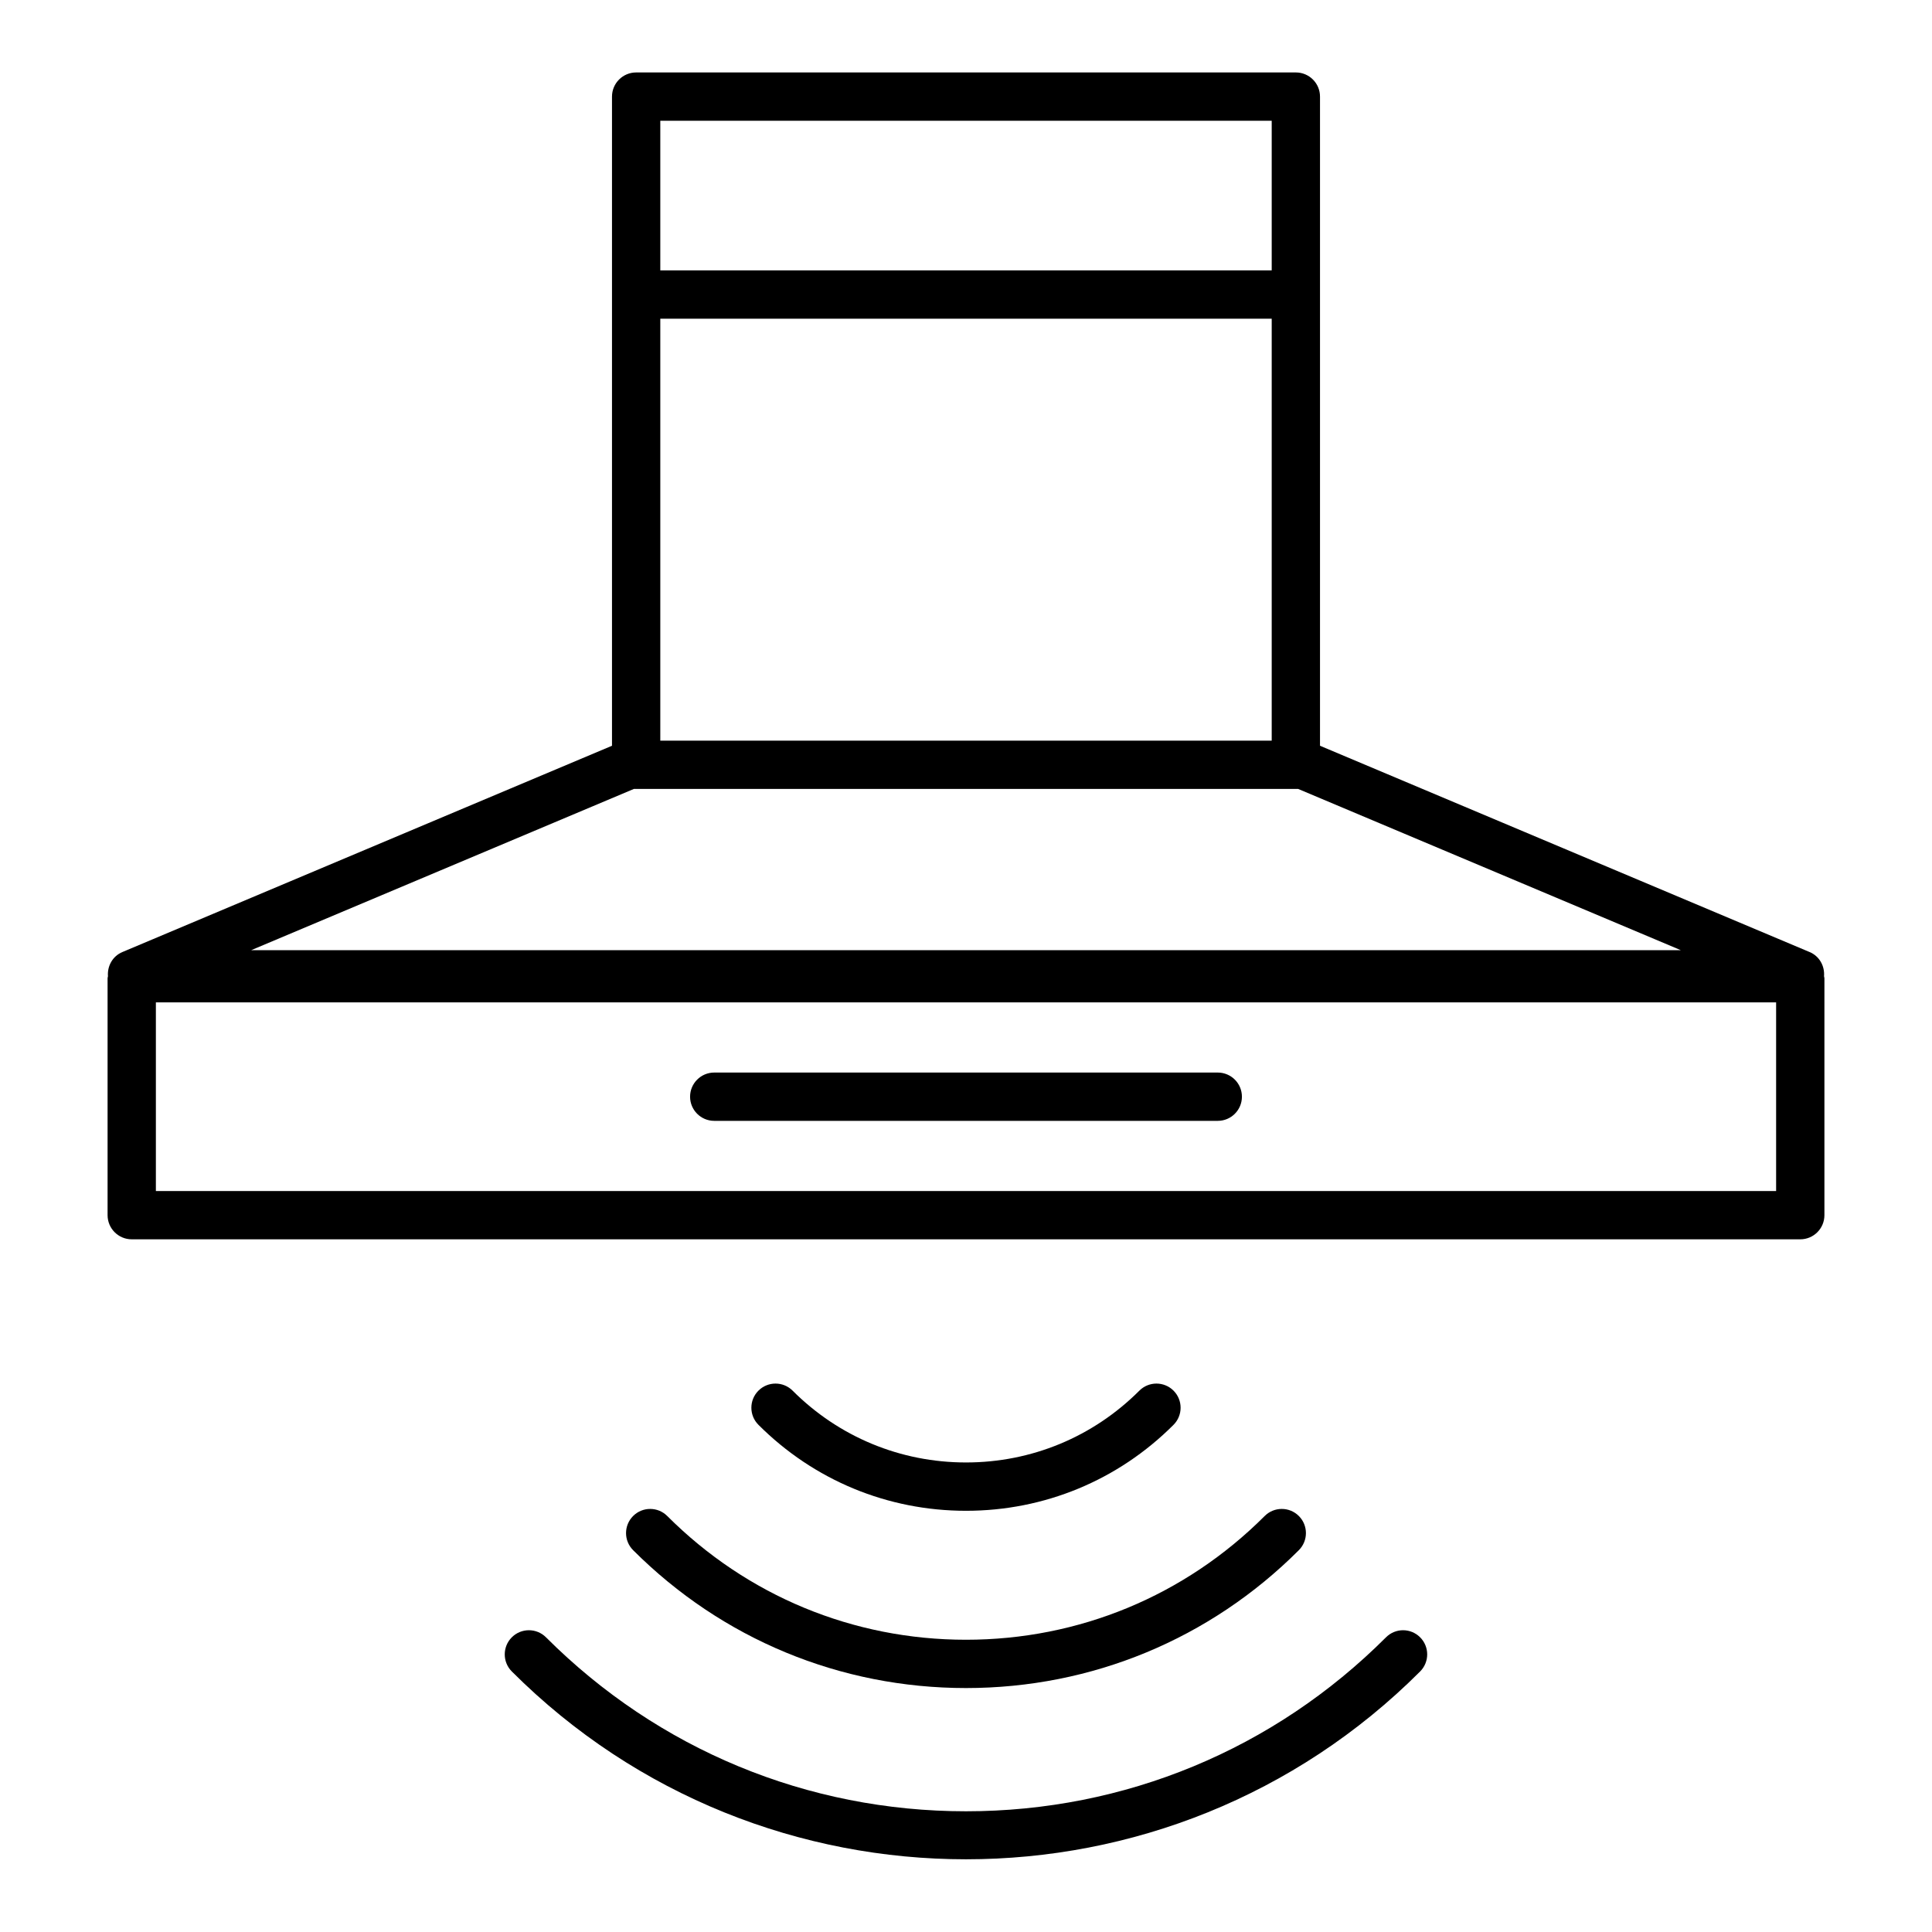
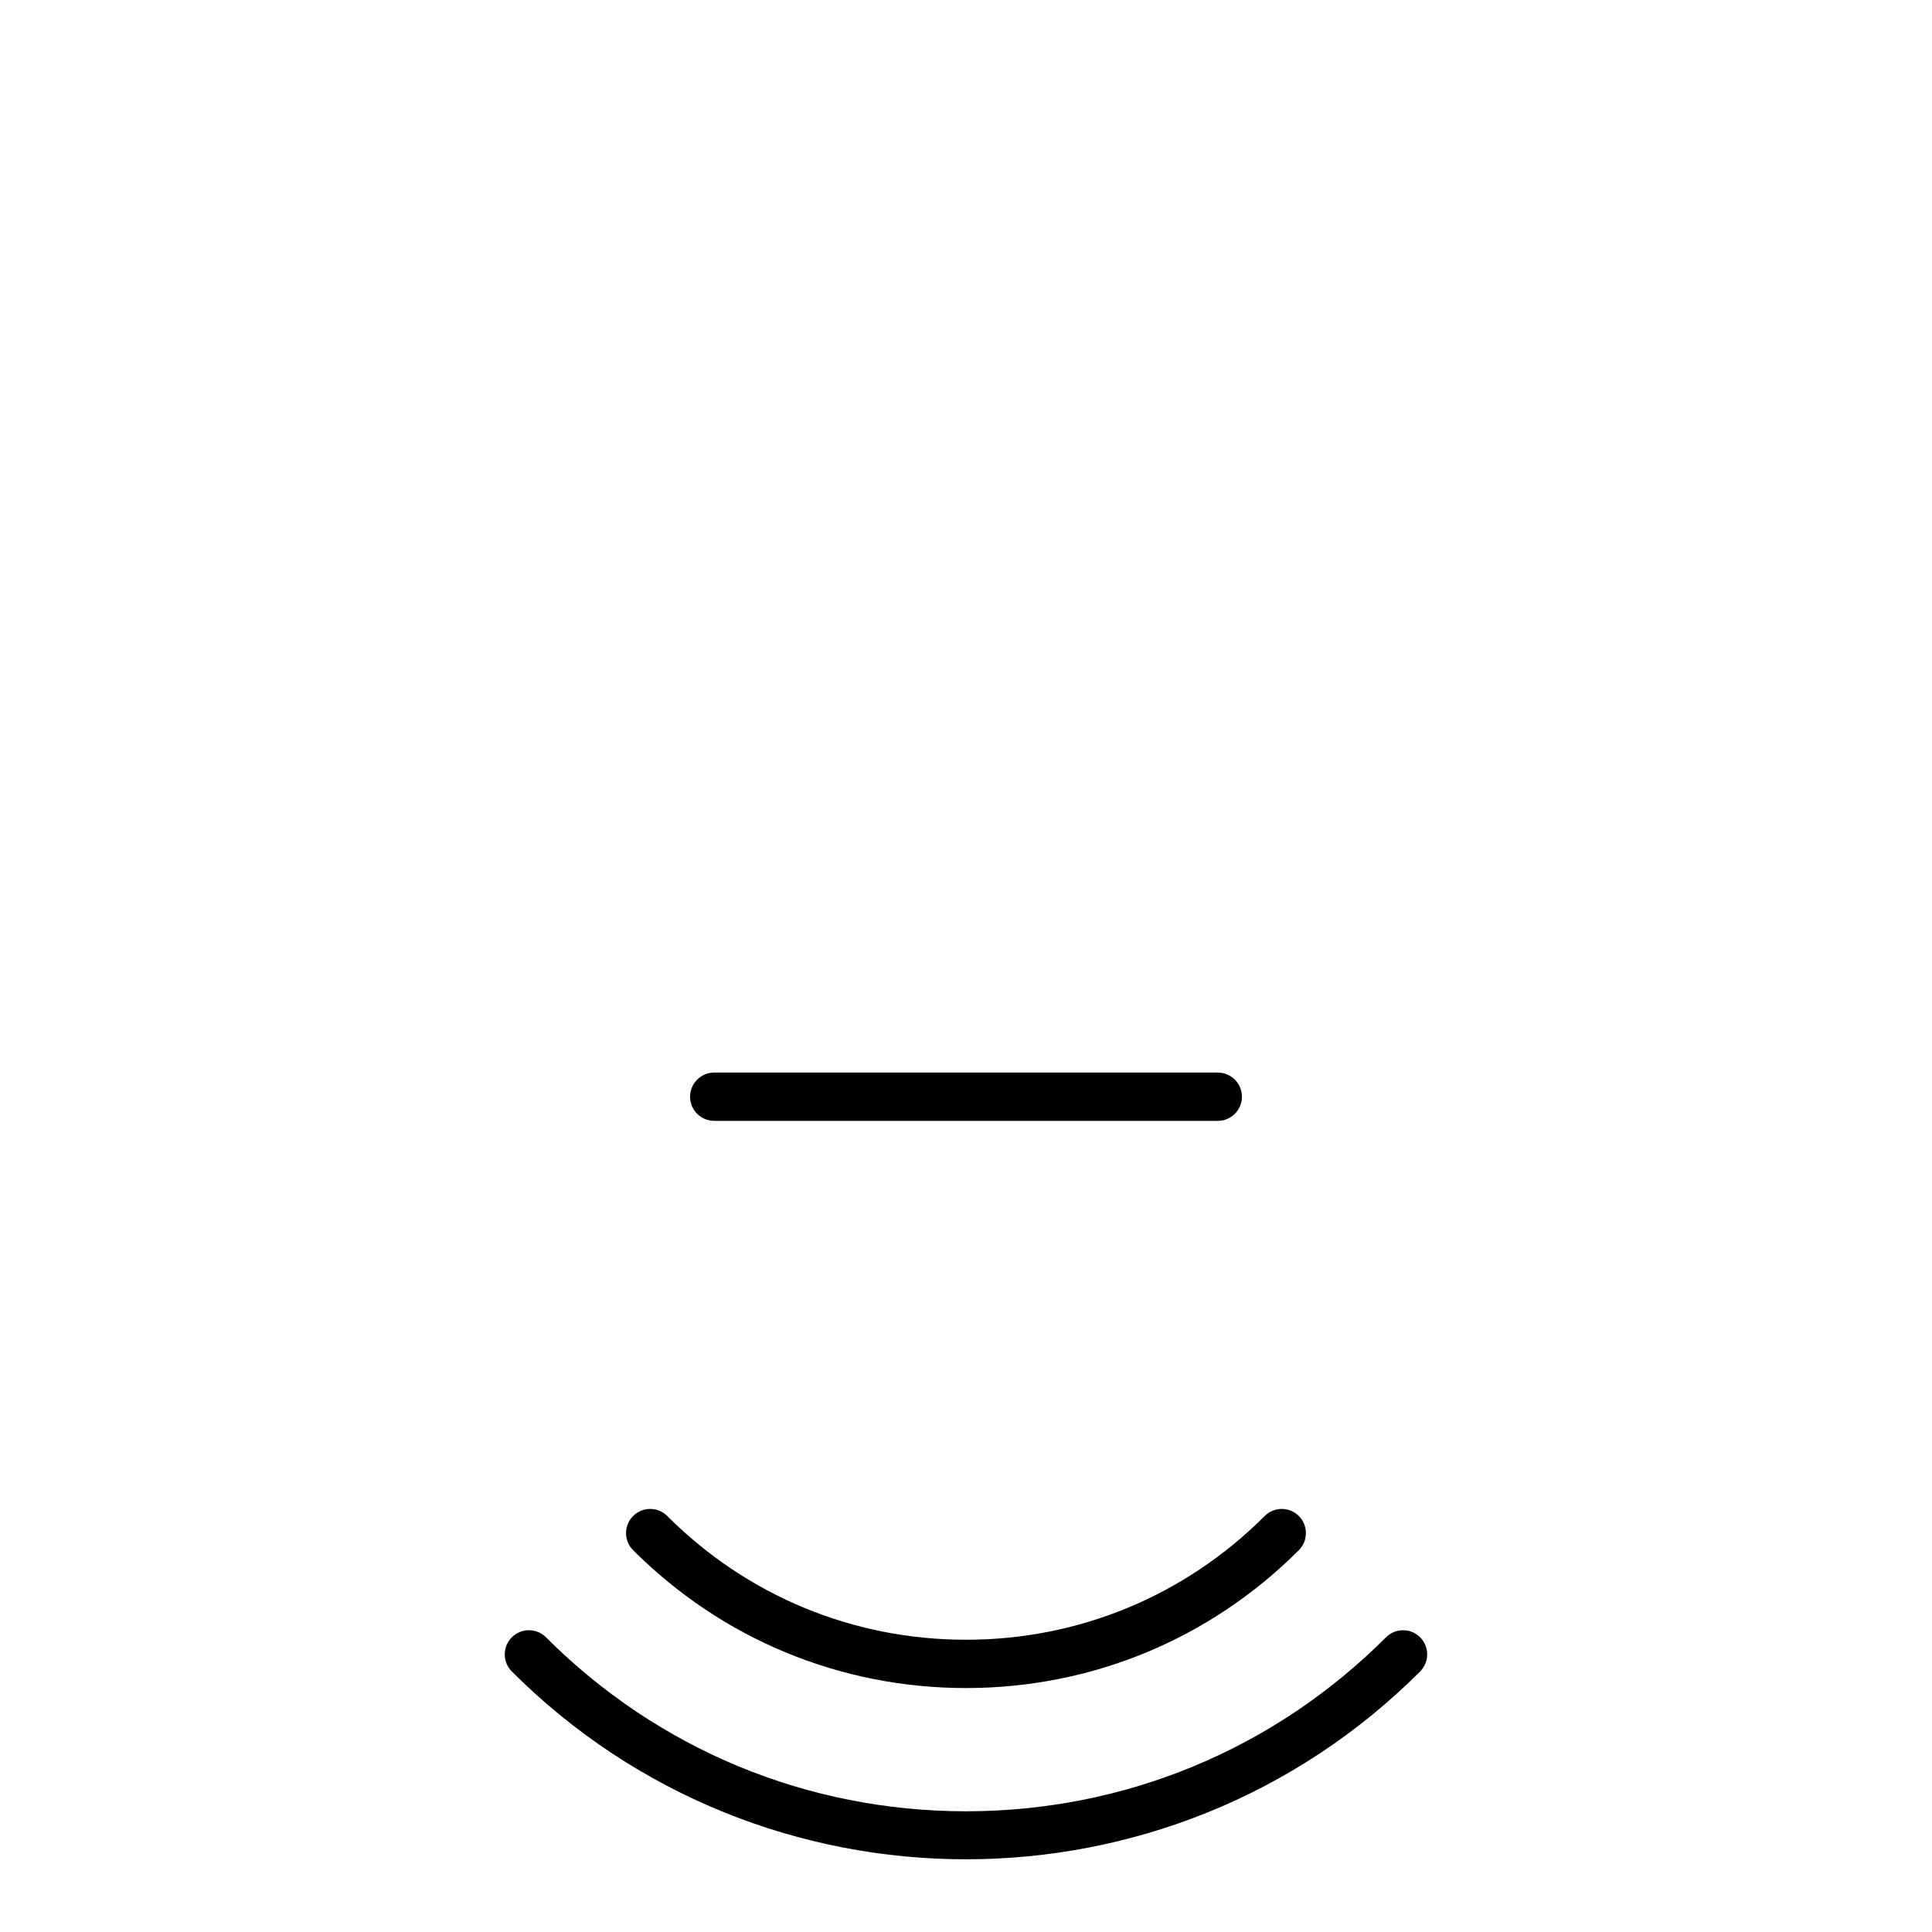
<svg xmlns="http://www.w3.org/2000/svg" version="1.1" id="Layer_4" x="0px" y="0px" viewBox="0 0 60 60" style="enable-background:new 0 0 60 60;" xml:space="preserve">
  <g>
    <path d="M19.662,47.081c-0.293,0.293-0.293,0.768,0,1.061c2.762,2.762,6.433,4.282,10.338,4.282c3.905,0,7.577-1.521,10.337-4.282   c0.293-0.293,0.293-0.768,0-1.061c-0.293-0.293-0.768-0.293-1.061,0c-2.478,2.479-5.772,3.843-9.277,3.843   s-6.799-1.364-9.277-3.843C20.429,46.788,19.955,46.788,19.662,47.081z" />
    <path d="M43.044,50.848C39.56,54.332,34.927,56.251,30,56.251s-9.56-1.919-13.044-5.403c-0.293-0.293-0.768-0.293-1.061,0   c-0.293,0.293-0.293,0.768,0,1.061c3.889,3.889,8.997,5.833,14.104,5.833c5.108,0,10.216-1.944,14.104-5.833   c0.293-0.293,0.293-0.768,0-1.061C43.81,50.555,43.337,50.555,43.044,50.848z" />
-     <path d="M36.445,44.249c0.293-0.293,0.293-0.768,0-1.061c-0.294-0.294-0.769-0.292-1.061,0c-1.438,1.438-3.35,2.23-5.384,2.23   s-3.947-0.792-5.385-2.23c-0.293-0.293-0.768-0.293-1.061,0c-0.293,0.293-0.293,0.768,0,1.061c1.722,1.722,4.011,2.67,6.446,2.67   S34.725,45.971,36.445,44.249z" />
-     <path d="M56.647,30.318c0.025-0.319-0.145-0.625-0.447-0.751L40.994,23.16V3c0-0.414-0.336-0.75-0.75-0.75H19.756   c-0.414,0-0.75,0.336-0.75,0.75v20.16L3.8,29.567C3.499,29.693,3.328,30,3.353,30.318c-0.002,0.021-0.012,0.04-0.012,0.062v7.358   c0,0.414,0.336,0.75,0.75,0.75h51.818c0.414,0,0.75-0.336,0.75-0.75V30.38C56.659,30.358,56.649,30.34,56.647,30.318z M20.506,3.75   h18.988v4.647H20.506V3.75z M20.506,9.897h18.988v13.104H20.506V9.897z M19.686,24.501h20.629l11.883,5.007H7.802L19.686,24.501z    M55.159,36.988H4.841V31.13h50.318V36.988z" />
    <path d="M22.181,34.809h15.638c0.414,0,0.75-0.336,0.75-0.75s-0.336-0.75-0.75-0.75H22.181c-0.414,0-0.75,0.336-0.75,0.75   S21.767,34.809,22.181,34.809z" />
  </g>
</svg>